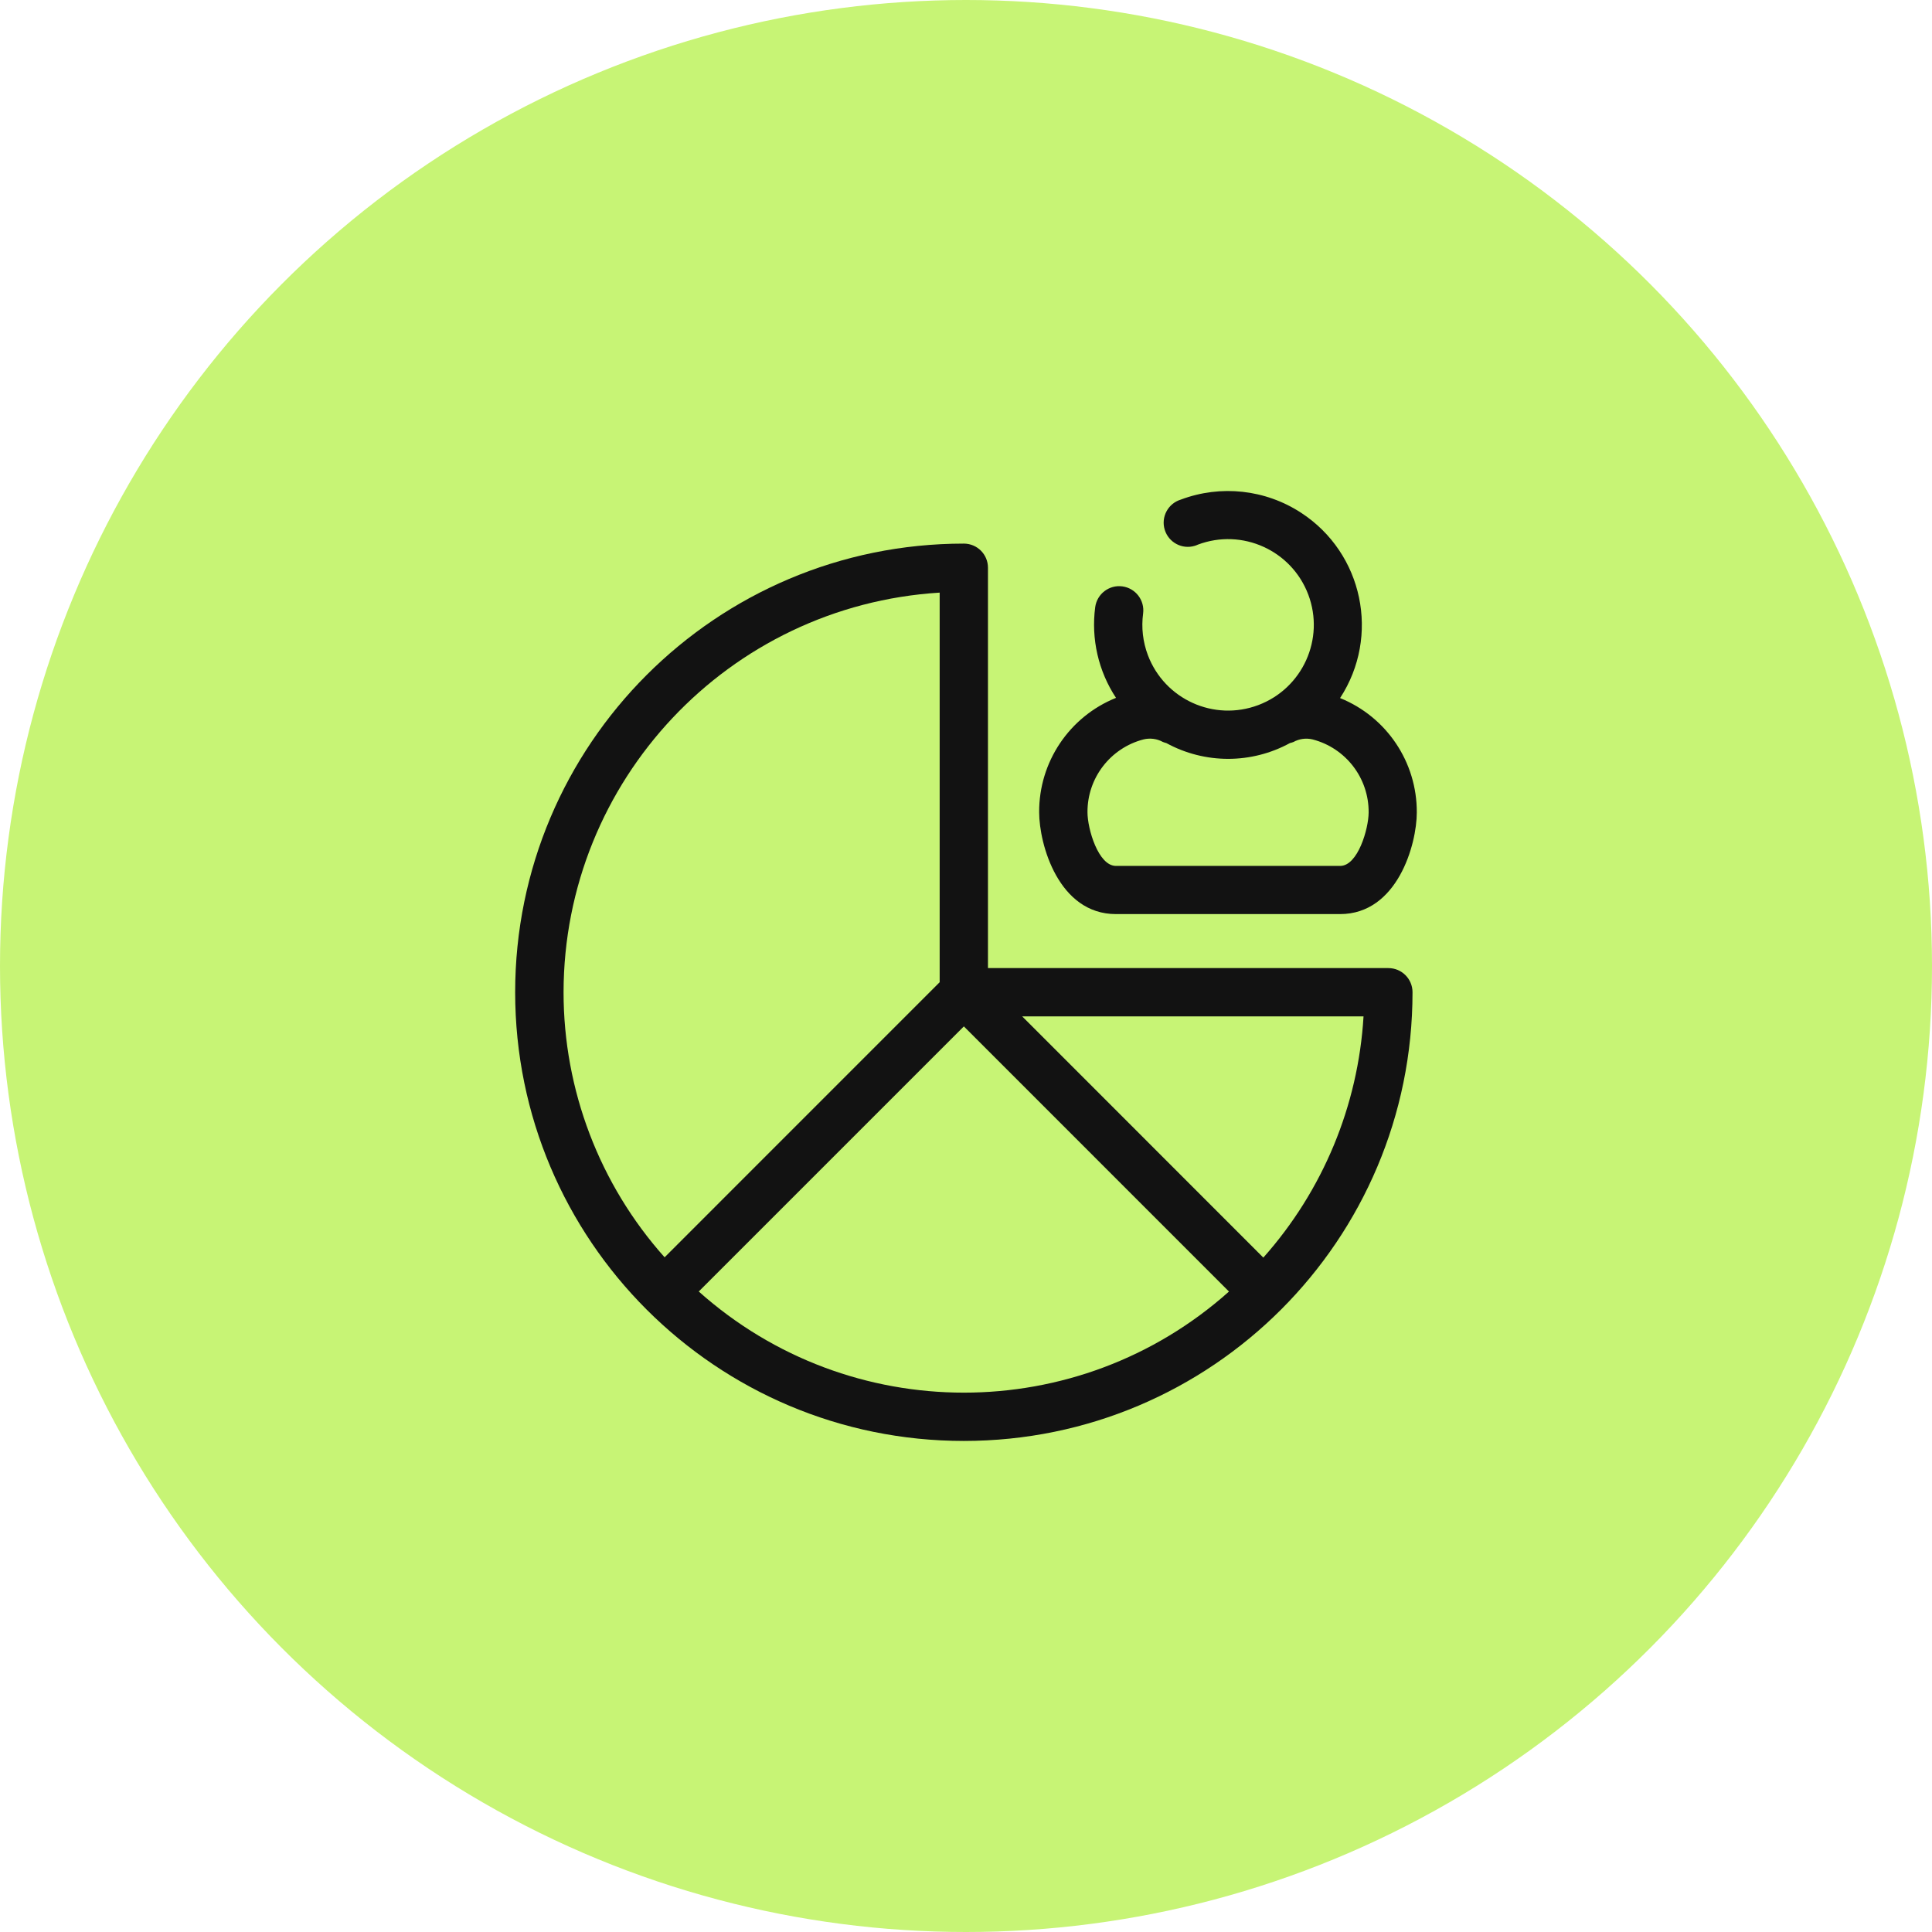
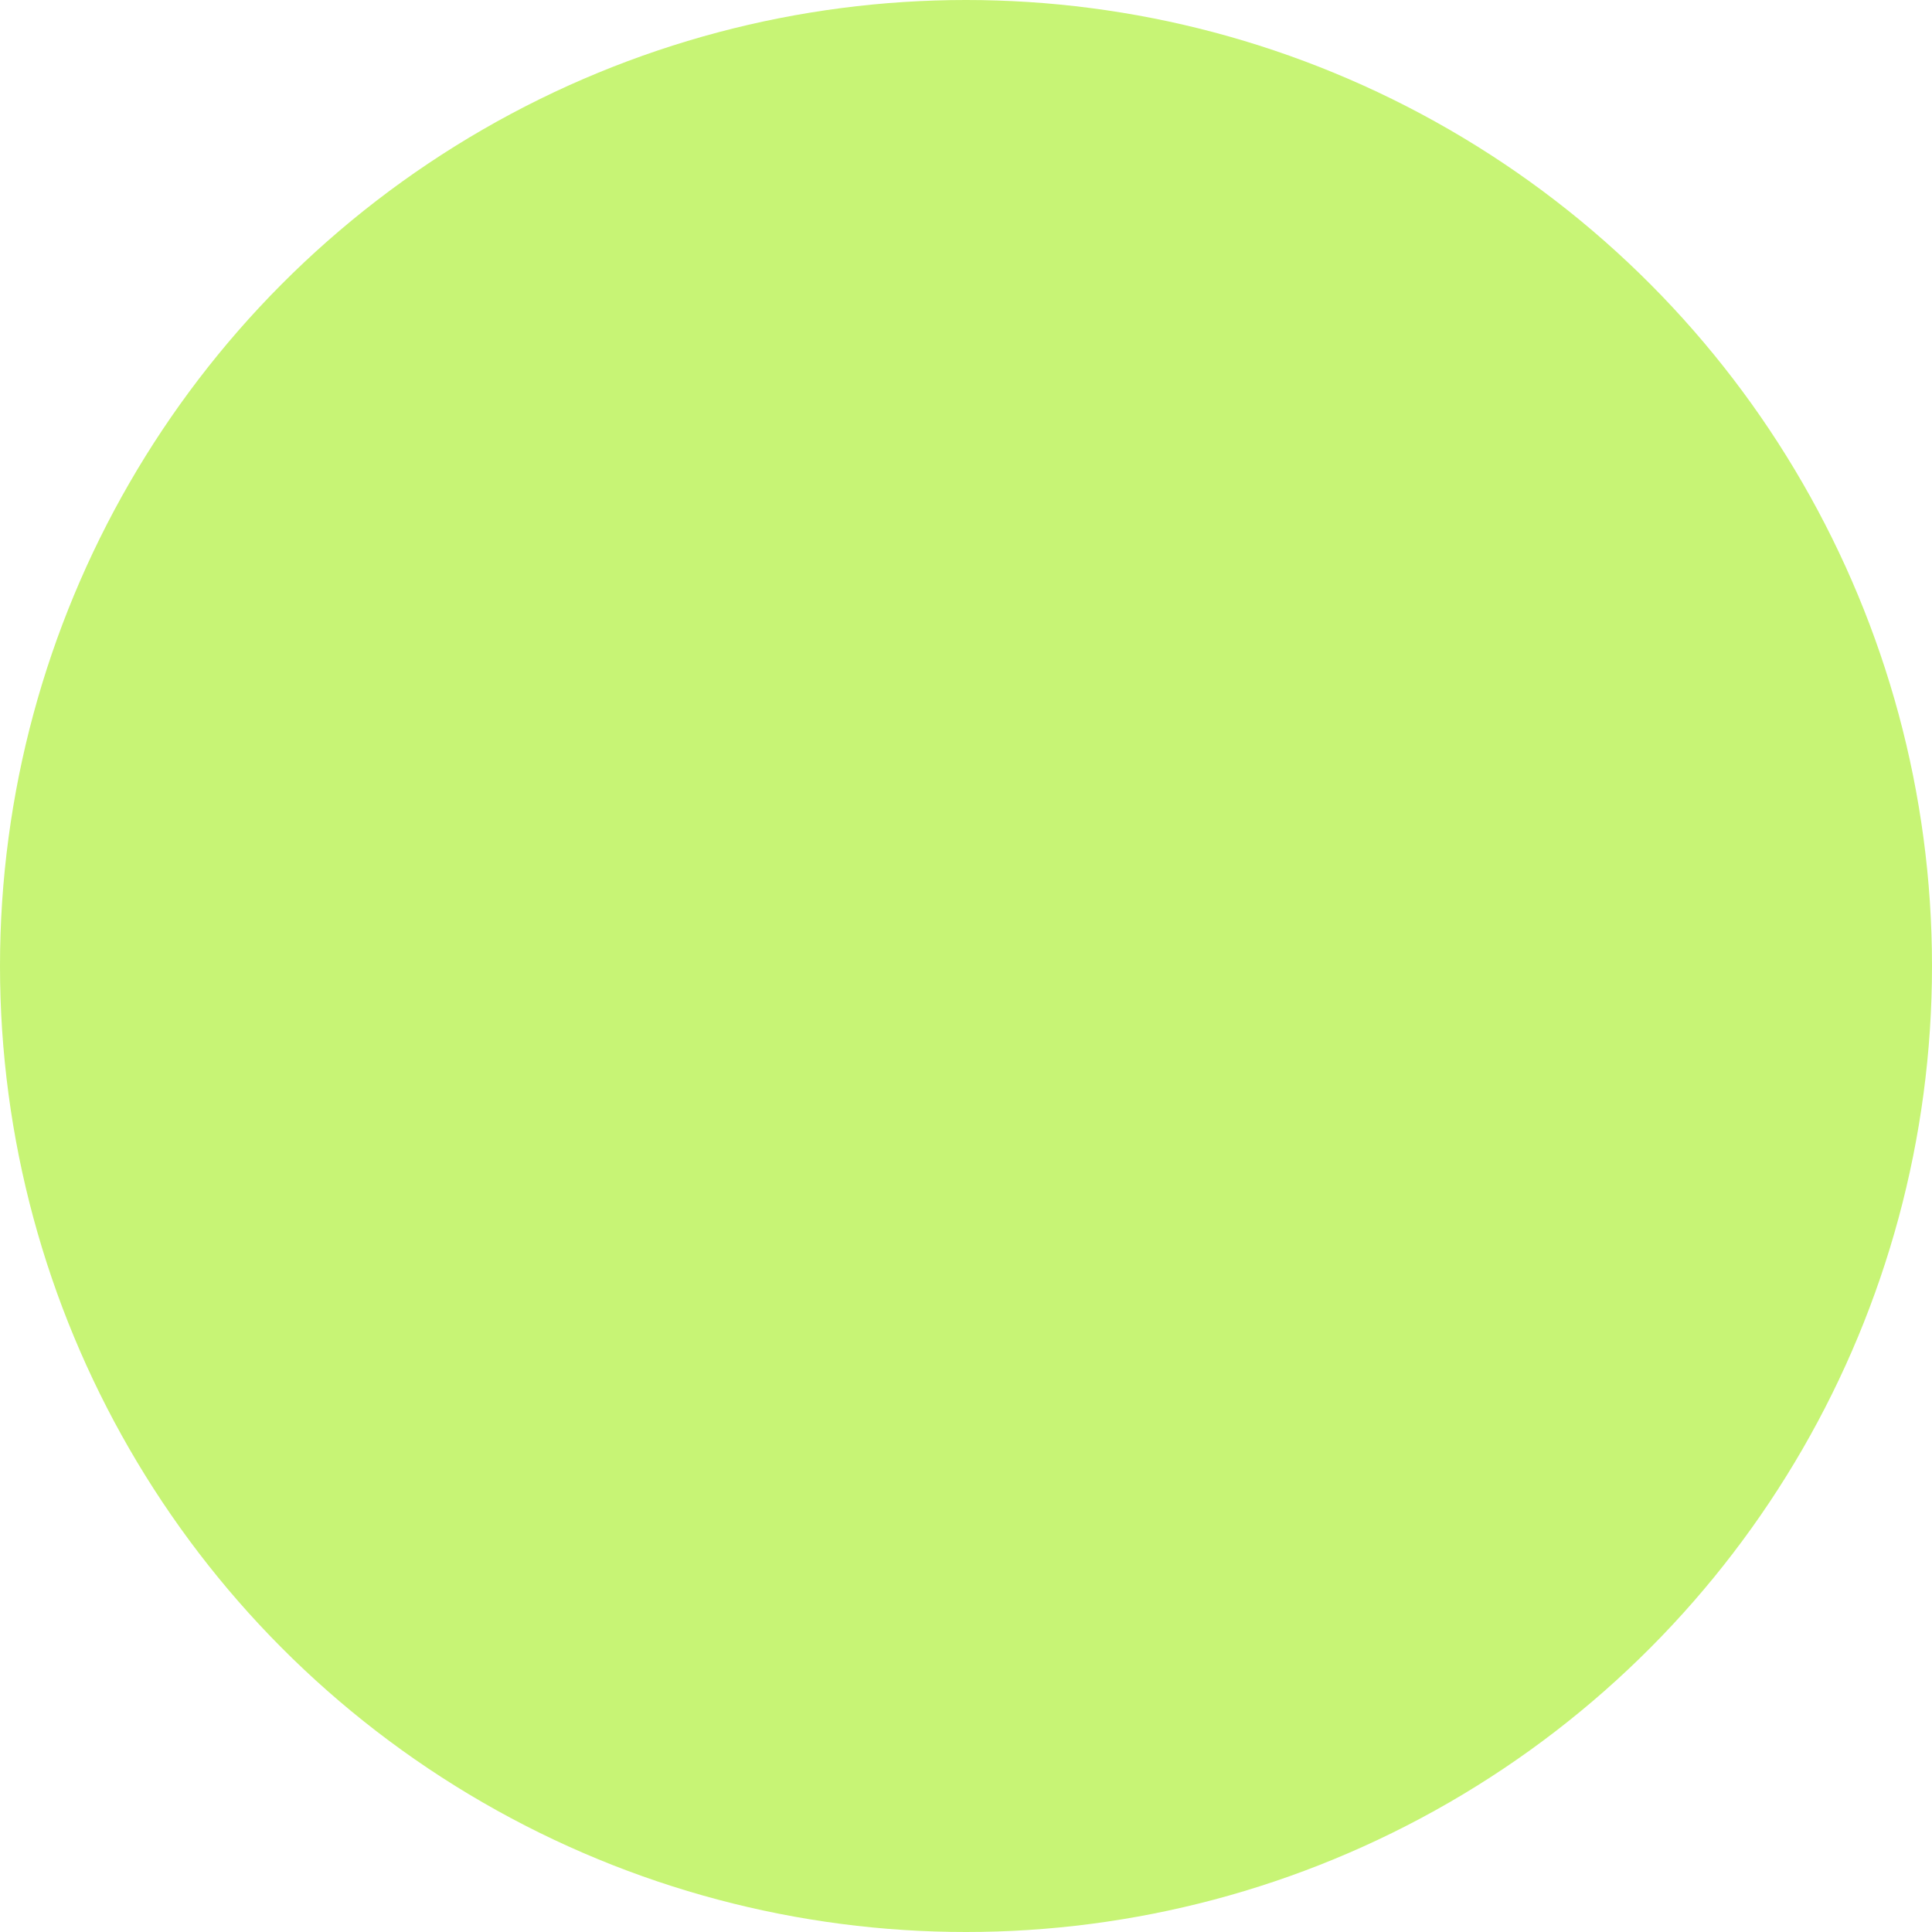
<svg xmlns="http://www.w3.org/2000/svg" width="76" height="76" viewBox="0 0 76 76" fill="none">
  <circle cx="38" cy="38" r="38" fill="#C7F475" />
-   <path d="M43.898 35.958H52.714C54.974 35.958 55.733 33.209 55.733 31.962C55.744 29.984 54.548 28.201 52.715 27.46C54.305 25.025 53.619 21.762 51.185 20.173C49.779 19.254 48.021 19.062 46.45 19.653C45.949 19.805 45.663 20.336 45.817 20.838C45.97 21.339 46.499 21.623 47.001 21.471C47.042 21.458 47.082 21.443 47.12 21.425C48.863 20.769 50.807 21.648 51.465 23.391C52.121 25.134 51.241 27.078 49.499 27.736C47.756 28.392 45.812 27.513 45.154 25.77C44.958 25.25 44.893 24.688 44.967 24.136C45.036 23.616 44.672 23.138 44.152 23.067C43.633 22.996 43.154 23.362 43.083 23.881C42.917 25.132 43.207 26.4 43.901 27.452C42.066 28.191 40.867 29.974 40.878 31.953C40.878 33.209 41.638 35.958 43.898 35.958ZM44.981 29.087C45.238 29.024 45.509 29.058 45.741 29.185C45.786 29.204 45.833 29.219 45.881 29.231C47.396 30.058 49.227 30.058 50.742 29.231C50.79 29.221 50.835 29.205 50.881 29.188C51.109 29.062 51.376 29.025 51.63 29.086C52.939 29.423 53.85 30.609 53.839 31.962C53.836 32.602 53.416 34.063 52.719 34.063H52.715H43.899C43.202 34.063 42.779 32.602 42.779 31.955C42.769 30.609 43.677 29.426 44.981 29.087Z" fill="#121212" />
-   <path d="M54.615 38.082H38.864V22.334C38.865 21.809 38.441 21.385 37.916 21.384C37.915 21.384 37.915 21.384 37.914 21.384C28.167 21.385 20.265 29.288 20.265 39.035C20.267 48.783 28.169 56.684 37.916 56.683C47.663 56.682 55.566 48.781 55.565 39.032C55.565 38.508 55.141 38.082 54.615 38.082ZM22.169 39.032C22.179 30.709 28.657 23.827 36.964 23.312V38.638L26.144 49.459C23.584 46.59 22.169 42.879 22.169 39.032ZM27.489 50.806V50.803L37.916 40.376L48.345 50.806C42.405 56.109 33.43 56.109 27.489 50.806ZM49.696 49.471L40.212 39.983H53.638C53.427 43.498 52.038 46.84 49.696 49.471Z" fill="#121212" />
</svg>